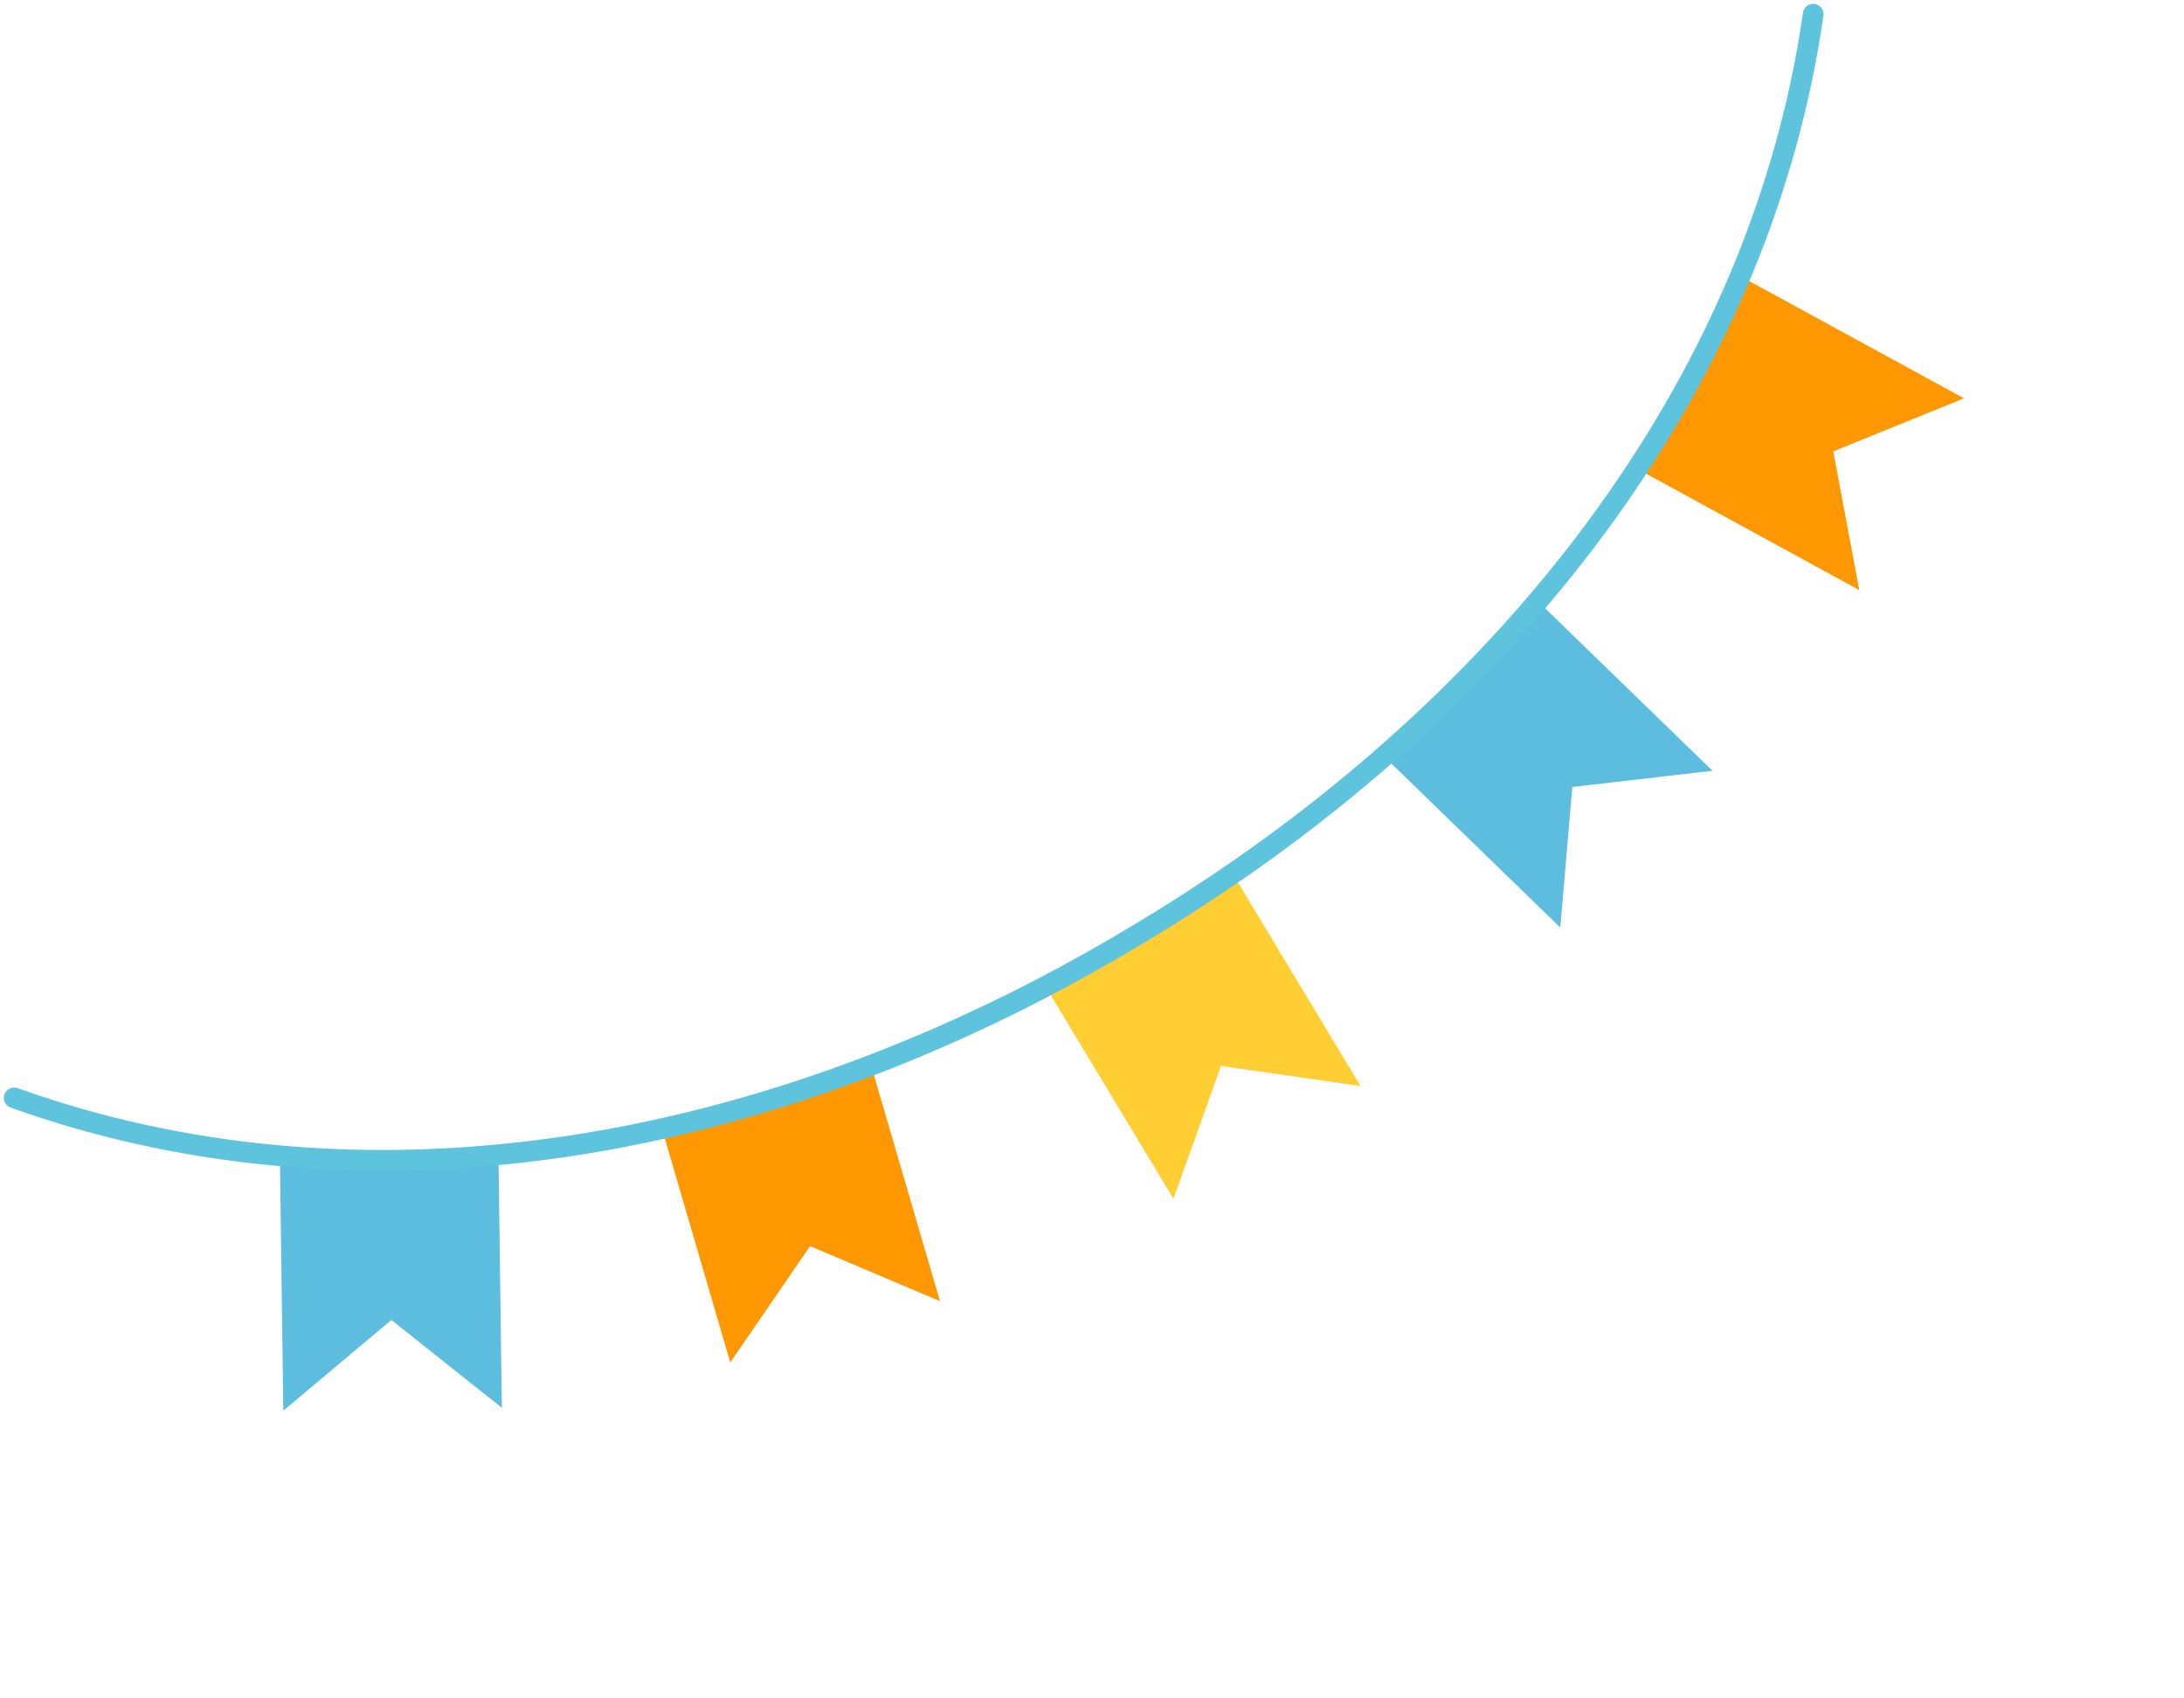
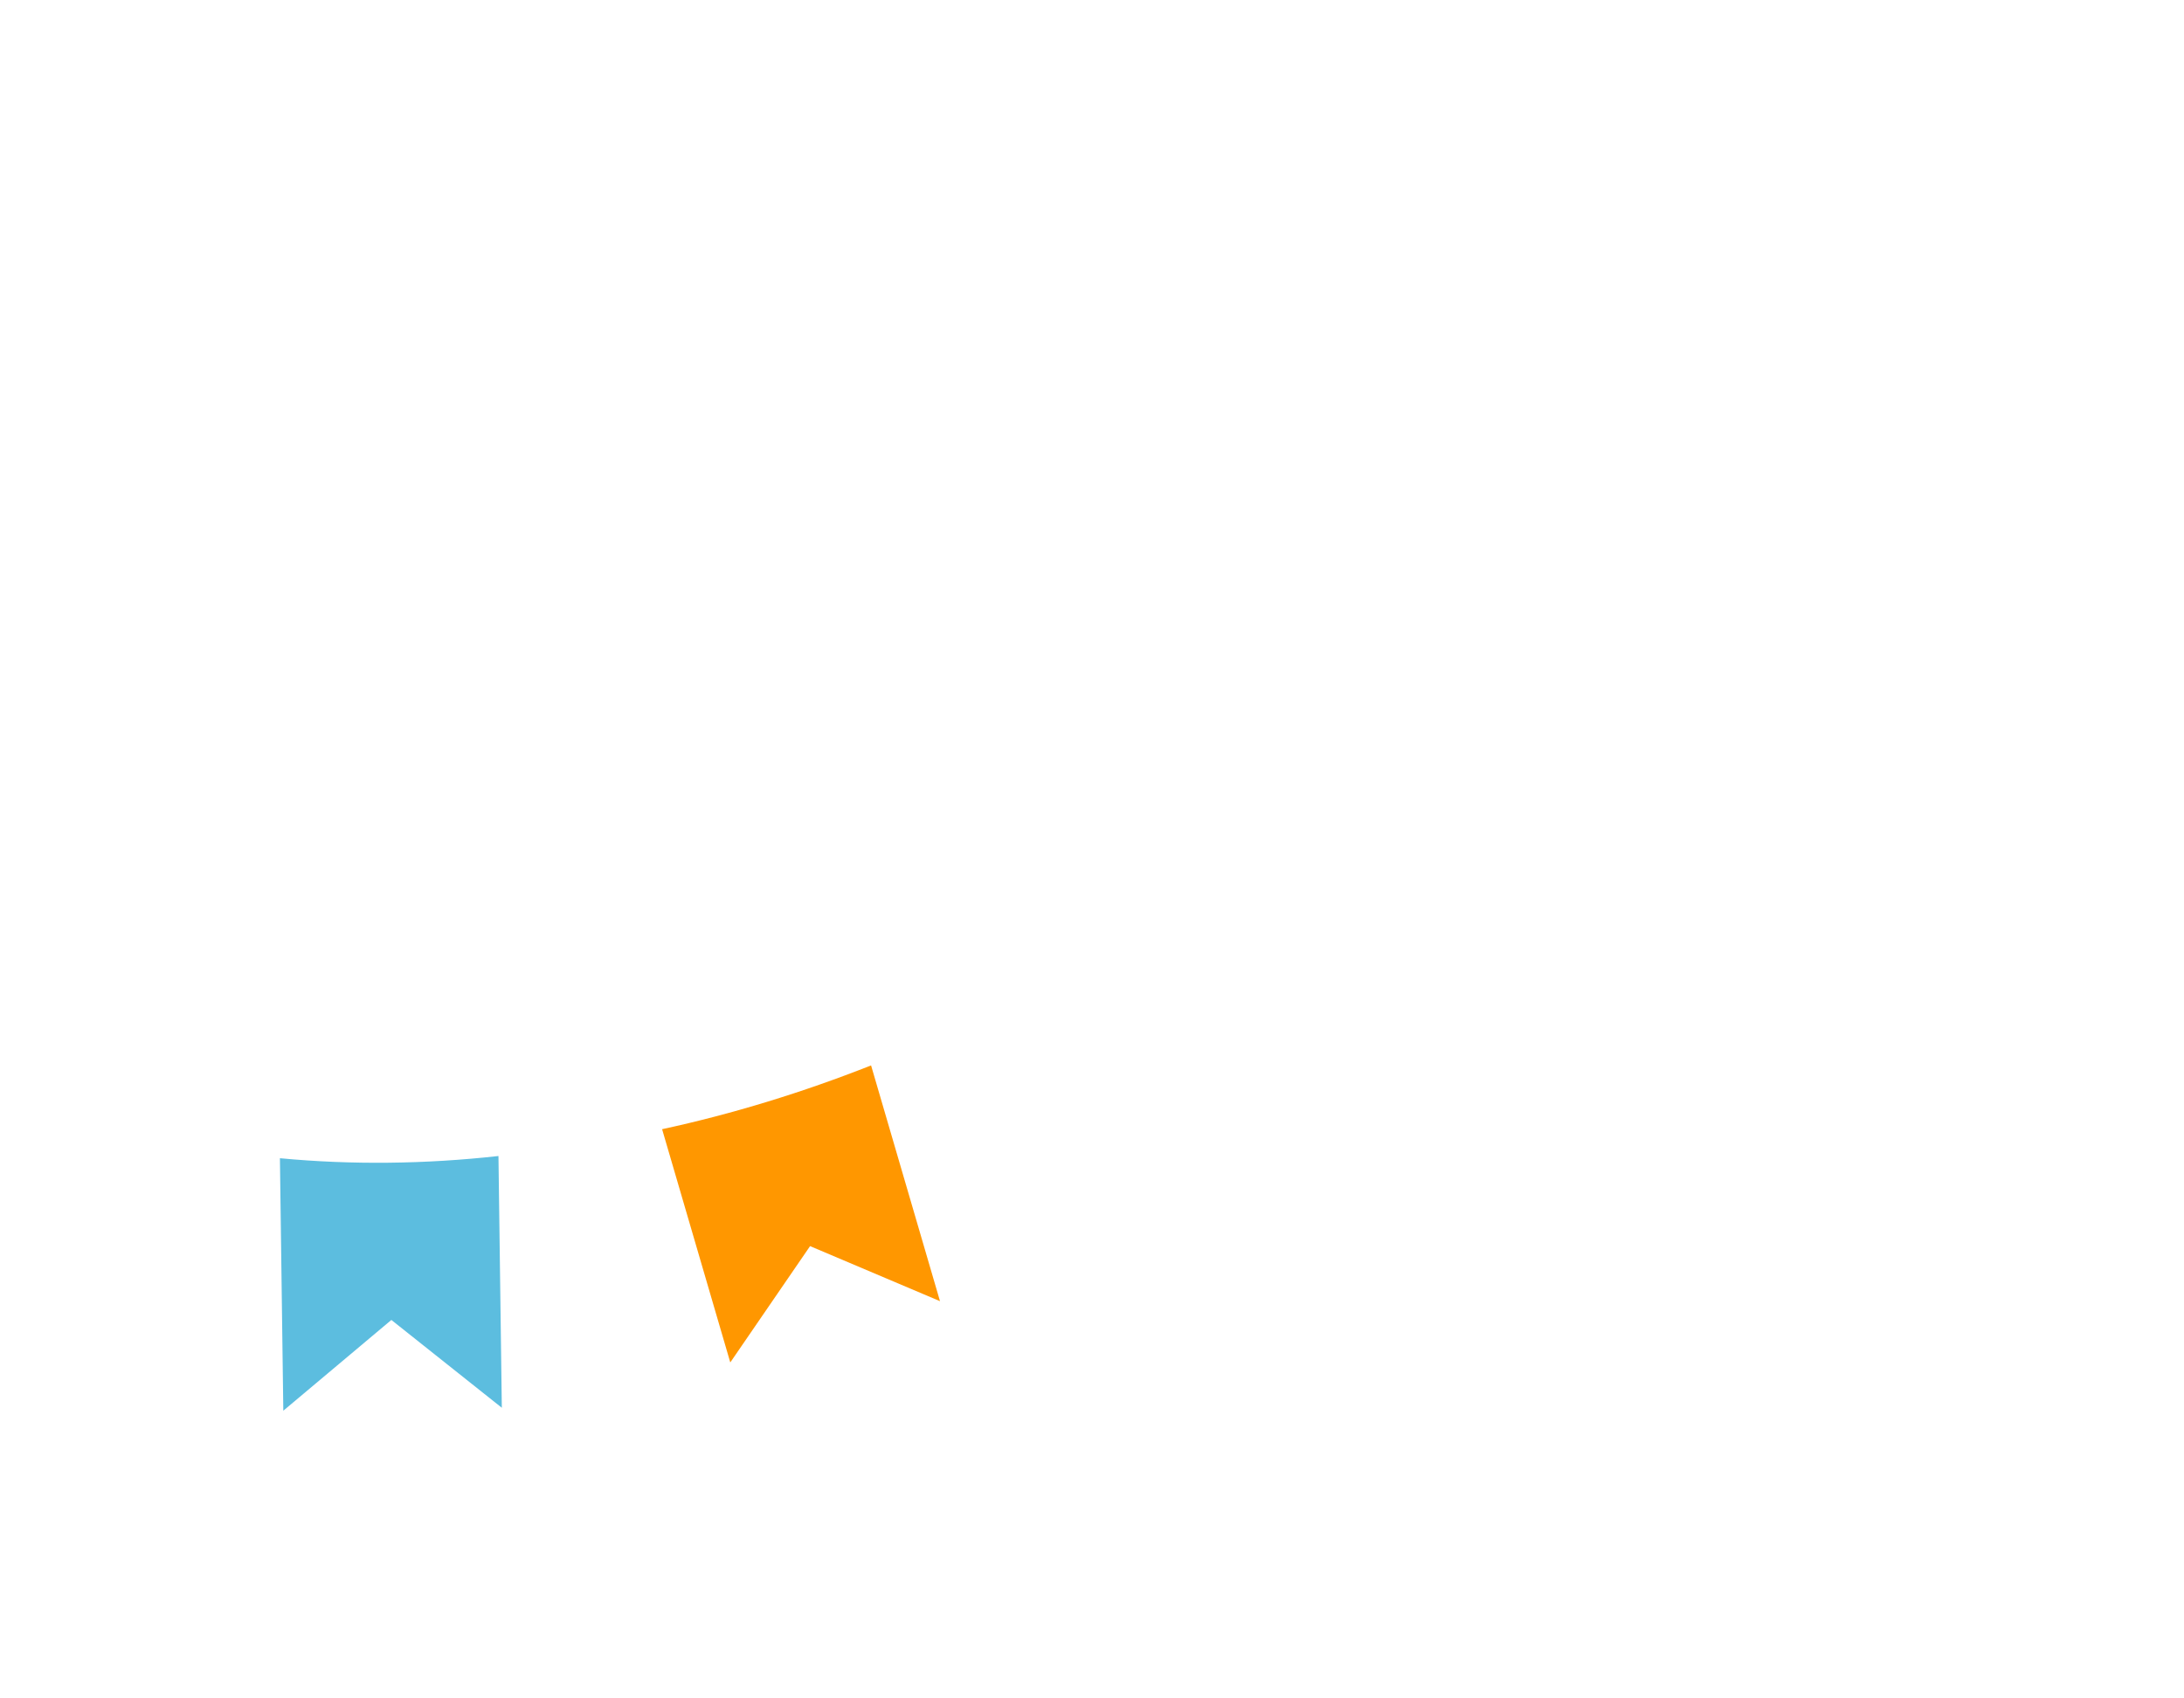
<svg xmlns="http://www.w3.org/2000/svg" width="198" height="154" viewBox="0 0 198 154" fill="none">
  <g clip-path="url(#clip0_203_1885)">
-     <path d="M111.763 79.237L123.355 98.478L110.692 96.656L106.385 108.702L94.793 89.461C97.714 87.957 100.6 86.343 103.443 84.623C106.291 82.914 109.069 81.116 111.763 79.237Z" fill="#FFCE33" />
-     <path d="M178.056 36.116L166.202 40.93L168.563 53.504L148.527 42.566C152.275 37.039 155.451 31.217 157.961 25.146L178.056 36.118L178.056 36.116Z" fill="#FF9700" />
-     <path d="M155.255 69.89L142.547 71.358L141.454 84.104L125.477 68.591C130.569 64.228 135.252 59.533 139.448 54.544L155.256 69.892L155.255 69.89Z" fill="#5CBDDF" />
    <path d="M45.19 104.822L45.495 127.648L35.481 119.685L25.685 127.915L25.377 105.021C31.921 105.639 38.552 105.556 45.187 104.821L45.19 104.822Z" fill="#5CBDDF" />
    <path d="M78.972 96.608L85.22 117.983L73.441 112.991L66.207 123.538L60.026 102.389C66.398 101.012 72.737 99.066 78.971 96.606L78.972 96.608Z" fill="#FF9700" />
-     <path d="M164.386 1.287C163.231 9.339 161.047 17.117 157.969 24.558C155.179 31.305 151.653 37.773 147.487 43.914C145.164 47.346 142.642 50.672 139.936 53.888C135.274 59.432 130.069 64.649 124.414 69.497C120.684 72.692 116.761 75.728 112.661 78.59C109.668 80.676 106.581 82.675 103.418 84.574C100.259 86.484 97.052 88.277 93.808 89.949C89.361 92.236 84.844 94.286 80.275 96.09C73.349 98.823 66.306 100.985 59.224 102.516C55.116 103.405 50.996 104.08 46.877 104.529C39.504 105.344 32.136 105.439 24.865 104.751C16.843 103.998 8.946 102.294 1.287 99.551" stroke="#5EC3DD" stroke-width="1.875" stroke-linecap="round" stroke-linejoin="round" />
  </g>
  <defs>
    <clipPath id="clip0_203_1885">
      <rect width="192.288" height="63.012" fill="white" transform="translate(0 99.232) rotate(-31.068)" />
    </clipPath>
  </defs>
</svg>